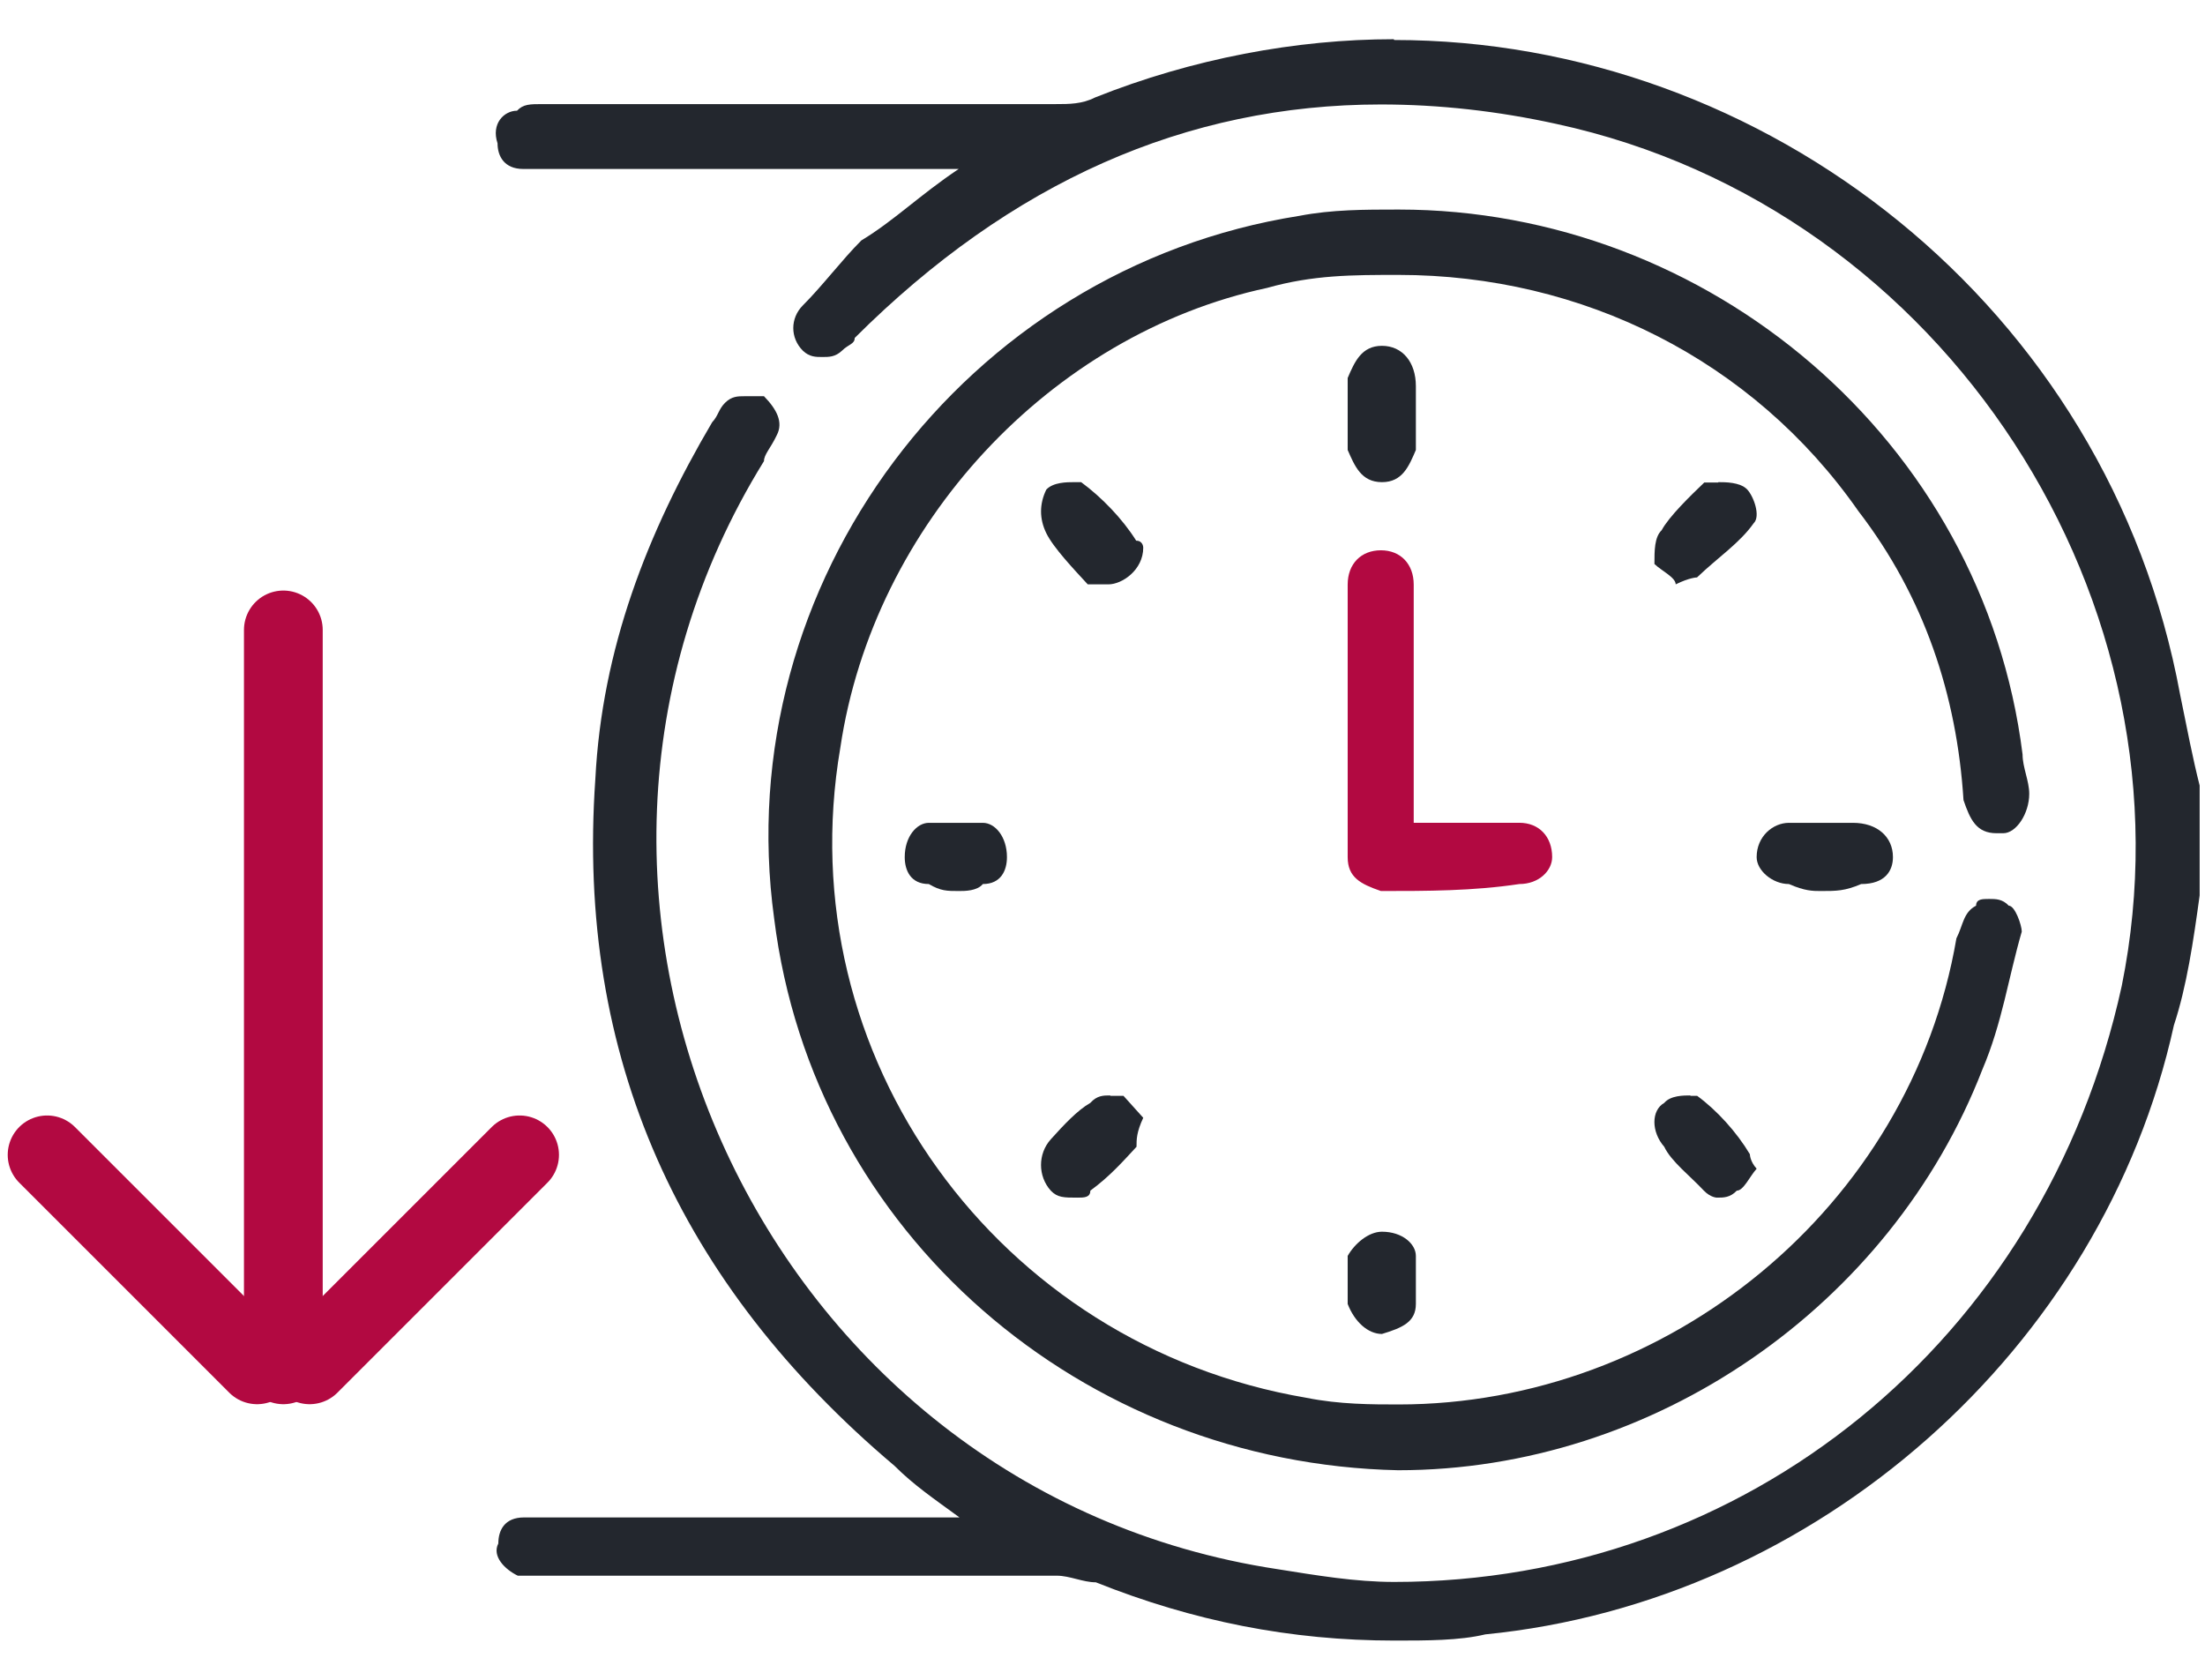
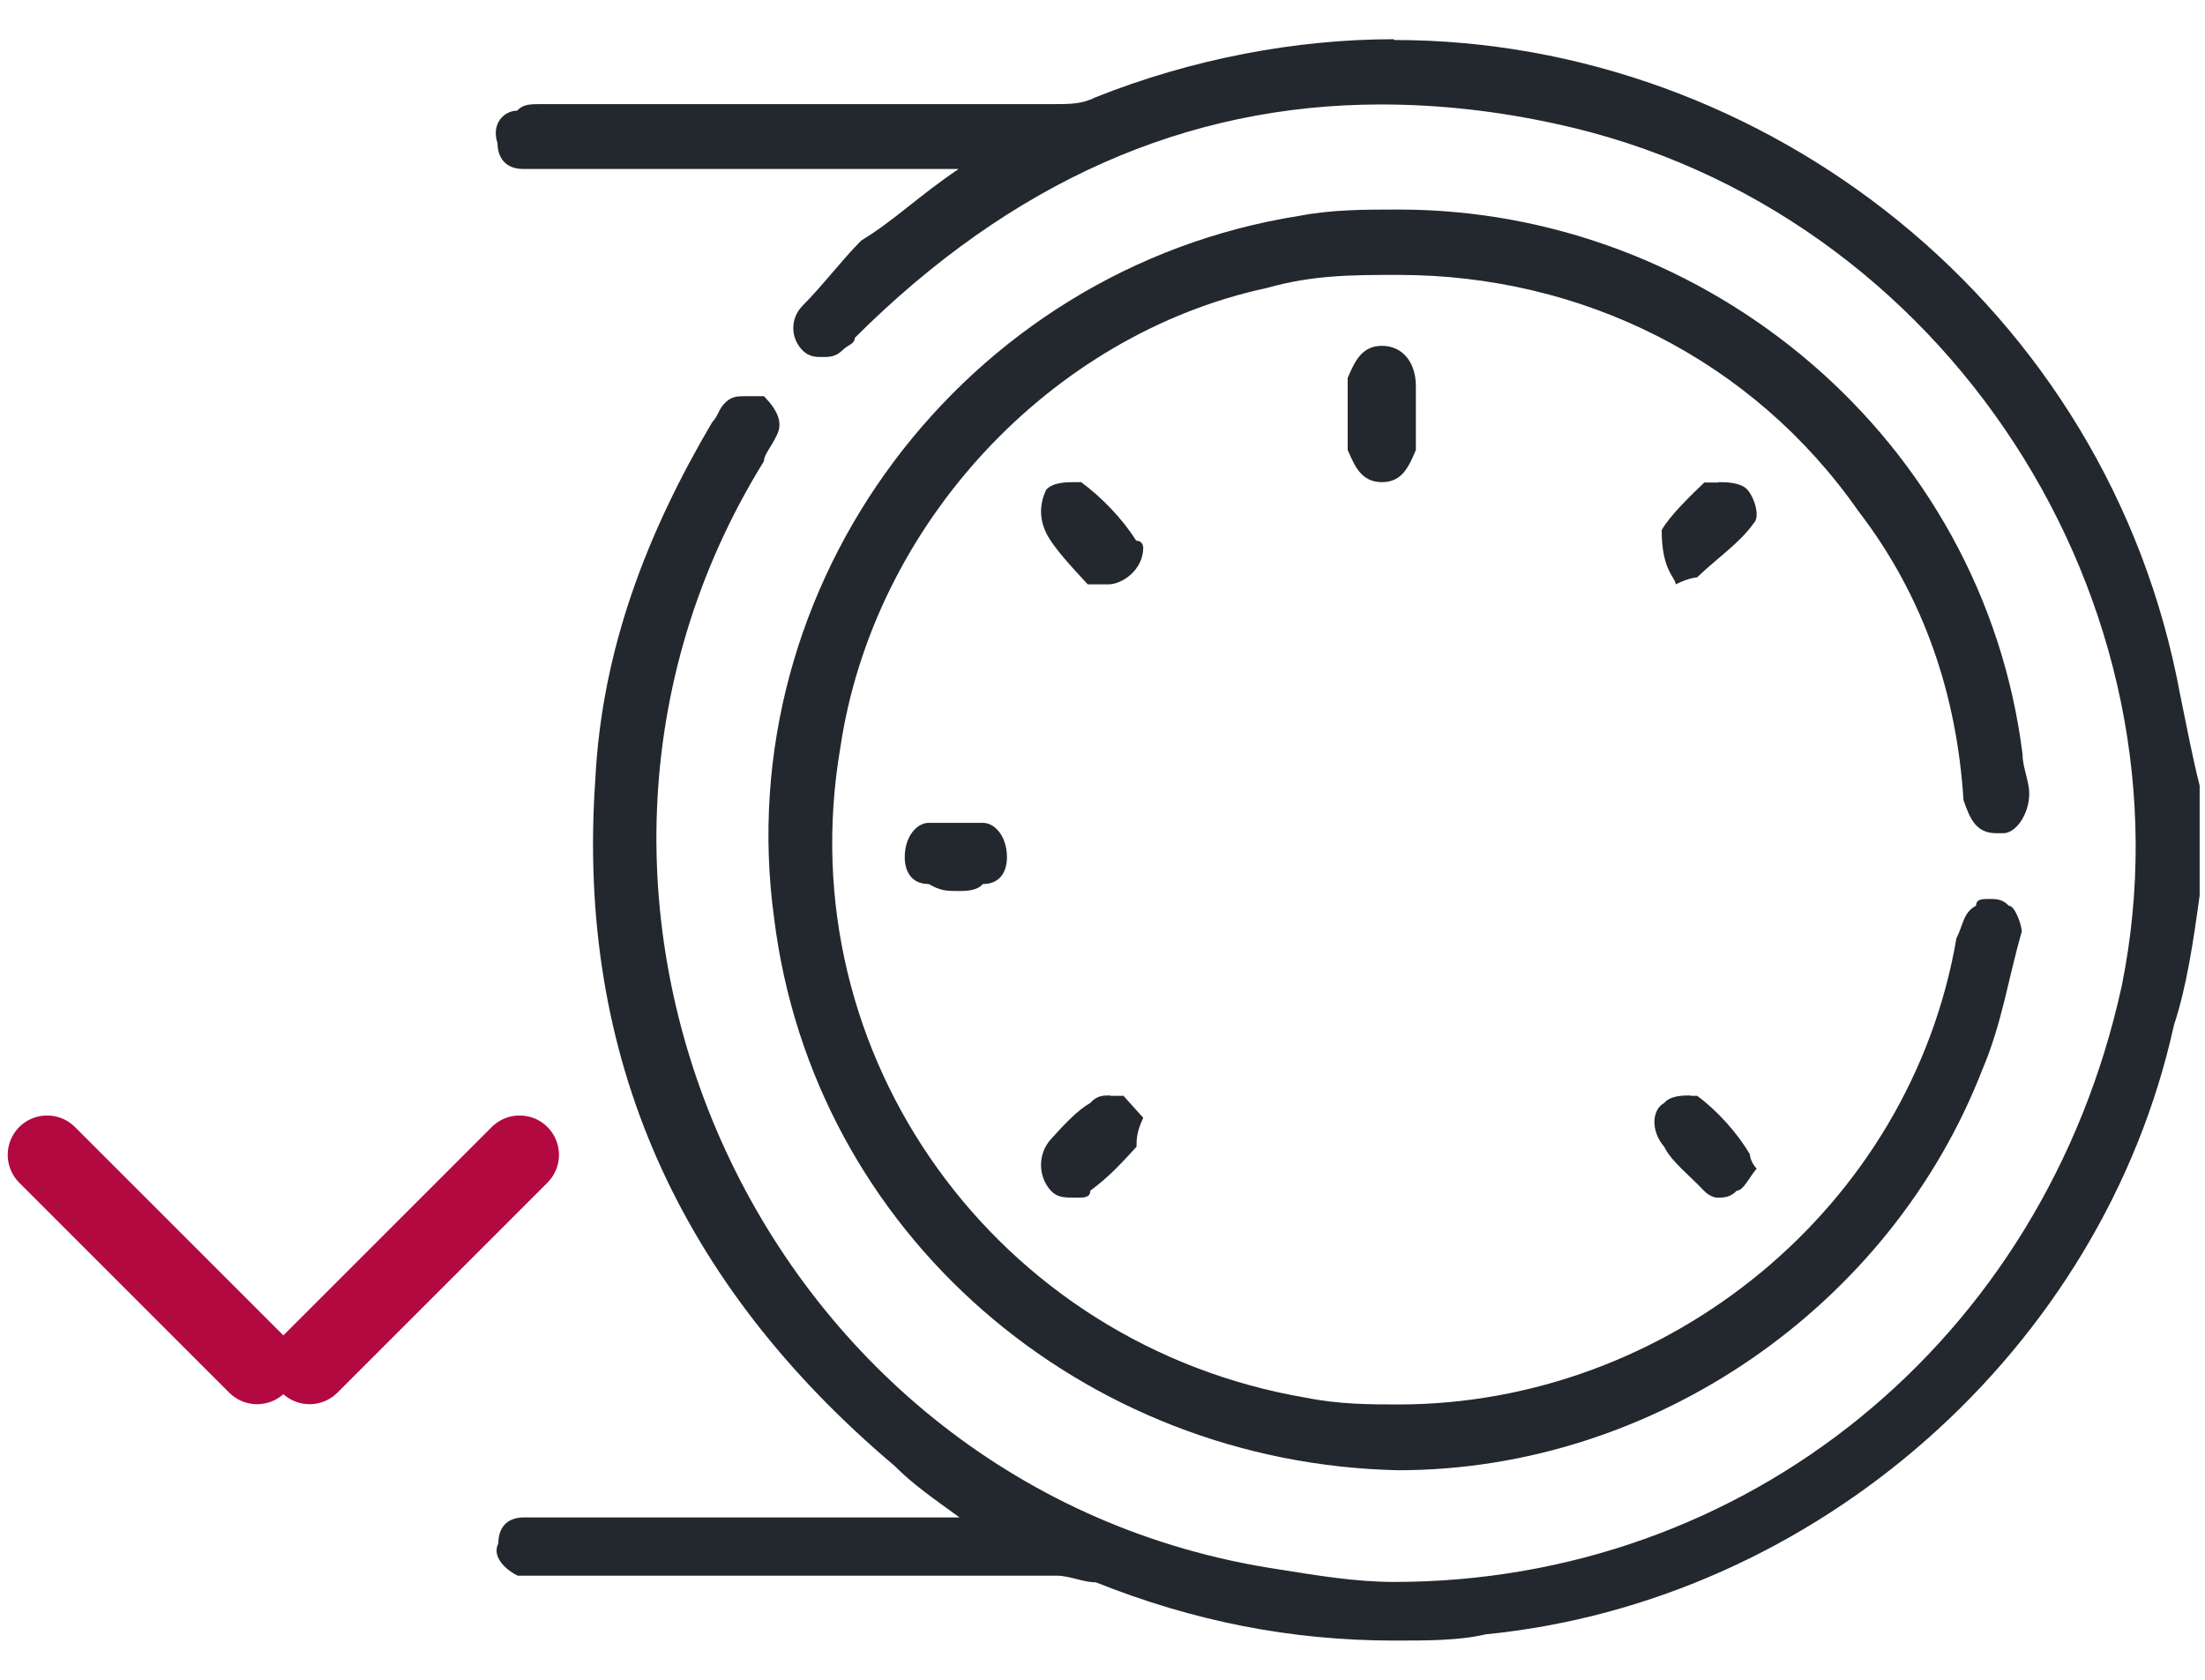
<svg xmlns="http://www.w3.org/2000/svg" width="42" height="32" viewBox="0 0 42 32" fill="none">
  <path fill-rule="evenodd" clip-rule="evenodd" d="M26.548 0.747C24.693 0.747 22.712 1.117 20.858 1.857C20.613 1.983 20.361 1.983 20.116 1.983H10.338C10.093 1.983 9.967 1.983 9.848 2.109C9.604 2.109 9.351 2.353 9.477 2.73C9.477 2.974 9.604 3.219 9.967 3.219H18.261C17.519 3.715 17.022 4.21 16.407 4.58C16.036 4.951 15.665 5.446 15.294 5.816C15.049 6.061 15.049 6.438 15.294 6.682C15.42 6.801 15.539 6.801 15.665 6.801C15.791 6.801 15.909 6.801 16.036 6.682C16.162 6.557 16.28 6.556 16.28 6.438C19.255 3.47 22.594 1.99 26.303 1.99C27.416 1.99 28.529 2.116 29.642 2.36C37.068 3.966 41.89 11.5 40.414 18.783C38.93 25.569 33.232 30.136 26.555 30.136C25.814 30.136 25.072 30.01 24.33 29.892C14.552 28.411 9.359 17.177 14.552 8.784C14.552 8.658 14.678 8.54 14.797 8.288C14.923 8.044 14.797 7.8 14.552 7.548H14.181C14.055 7.548 13.936 7.548 13.81 7.674C13.684 7.8 13.684 7.918 13.565 8.044C12.326 10.146 11.466 12.366 11.34 14.838C10.969 20.145 12.949 24.467 17.037 27.923C17.408 28.293 17.779 28.544 18.276 28.907H9.982C9.611 28.907 9.492 29.151 9.492 29.403C9.366 29.647 9.618 29.899 9.863 30.017H20.131C20.376 30.017 20.628 30.143 20.873 30.143C22.727 30.883 24.582 31.253 26.563 31.253C27.179 31.253 27.802 31.253 28.291 31.135C34.605 30.513 40.05 25.703 41.408 19.53C41.653 18.79 41.779 17.924 41.898 17.058V14.964C41.771 14.468 41.653 13.854 41.526 13.232C40.161 5.824 33.603 0.762 26.555 0.762L26.548 0.747Z" fill="#23272E" />
  <path fill-rule="evenodd" clip-rule="evenodd" d="M26.624 3.992C25.994 3.992 25.372 3.992 24.749 4.112C18.375 5.117 13.869 11.117 14.746 17.5C15.496 23.508 20.625 27.88 26.632 28.008C31.506 28.008 36.013 24.88 37.76 20.373C38.135 19.495 38.255 18.625 38.51 17.747C38.51 17.628 38.382 17.253 38.262 17.253C38.142 17.125 38.015 17.125 37.888 17.125C37.76 17.125 37.64 17.125 37.64 17.253C37.393 17.38 37.393 17.628 37.265 17.875C36.388 23.005 31.761 26.755 26.639 26.755C26.137 26.755 25.514 26.755 24.884 26.628C19.005 25.63 15.001 20.125 16.006 14.245C16.636 9.992 20.01 6.37 24.134 5.485C25.012 5.237 25.762 5.237 26.639 5.237C30.141 5.237 33.388 6.857 35.398 9.737C36.65 11.365 37.273 13.24 37.4 15.242C37.528 15.617 37.648 15.873 38.03 15.873H38.157C38.405 15.873 38.652 15.498 38.652 15.122C38.652 14.875 38.525 14.62 38.525 14.372C37.775 8.365 32.518 3.992 26.647 3.992H26.624Z" fill="#23272E" />
-   <path fill-rule="evenodd" clip-rule="evenodd" d="M26.303 10.483C25.927 10.483 25.67 10.74 25.67 11.137V16.328C25.67 16.717 25.919 16.841 26.303 16.974C27.184 16.974 28.058 16.974 28.94 16.841C29.316 16.841 29.565 16.584 29.565 16.328C29.565 15.938 29.316 15.674 28.94 15.674H26.928V11.137C26.928 10.748 26.68 10.483 26.303 10.483Z" fill="#B20941" />
  <path fill-rule="evenodd" clip-rule="evenodd" d="M26.323 6.588C25.935 6.588 25.803 6.89 25.67 7.201V8.572C25.803 8.874 25.927 9.185 26.323 9.185C26.712 9.185 26.836 8.883 26.969 8.572V7.814V7.356C26.969 6.899 26.712 6.588 26.323 6.588Z" fill="#23272E" />
  <path fill-rule="evenodd" clip-rule="evenodd" d="M20.458 9.185C20.324 9.185 20.064 9.185 19.93 9.326C19.796 9.601 19.796 9.884 19.93 10.158C20.064 10.433 20.458 10.849 20.719 11.132H21.113C21.374 11.132 21.776 10.857 21.776 10.433C21.776 10.433 21.776 10.3 21.642 10.3C21.382 9.884 20.979 9.468 20.593 9.185H20.458Z" fill="#23272E" />
-   <path fill-rule="evenodd" clip-rule="evenodd" d="M32.729 9.192H32.462C32.194 9.448 31.788 9.844 31.651 10.1C31.513 10.232 31.513 10.488 31.513 10.744C31.651 10.876 31.918 11 31.918 11.132C32.186 11 32.324 11 32.324 11C32.729 10.612 33.135 10.348 33.403 9.968C33.541 9.836 33.403 9.448 33.273 9.317C33.135 9.185 32.867 9.185 32.729 9.185V9.192Z" fill="#23272E" />
+   <path fill-rule="evenodd" clip-rule="evenodd" d="M32.729 9.192H32.462C32.194 9.448 31.788 9.844 31.651 10.1C31.651 10.876 31.918 11 31.918 11.132C32.186 11 32.324 11 32.324 11C32.729 10.612 33.135 10.348 33.403 9.968C33.541 9.836 33.403 9.448 33.273 9.317C33.135 9.185 32.867 9.185 32.729 9.185V9.192Z" fill="#23272E" />
  <path fill-rule="evenodd" clip-rule="evenodd" d="M21.144 20.868C21.016 20.868 20.896 20.868 20.768 21.01C20.52 21.152 20.264 21.428 20.015 21.704C19.767 21.98 19.767 22.406 20.015 22.682C20.143 22.815 20.264 22.815 20.52 22.815C20.648 22.815 20.768 22.815 20.768 22.682C21.144 22.406 21.392 22.122 21.648 21.846C21.648 21.704 21.648 21.57 21.776 21.294C21.648 21.152 21.528 21.018 21.4 20.876H21.152L21.144 20.868Z" fill="#23272E" />
  <path fill-rule="evenodd" clip-rule="evenodd" d="M32.198 20.868C32.07 20.868 31.82 20.868 31.7 21.01C31.45 21.152 31.45 21.562 31.7 21.846C31.828 22.122 32.198 22.406 32.455 22.682C32.584 22.815 32.704 22.815 32.704 22.815C32.833 22.815 32.954 22.815 33.082 22.682C33.211 22.682 33.331 22.406 33.46 22.264C33.331 22.122 33.331 21.988 33.331 21.988C33.082 21.57 32.704 21.152 32.327 20.876H32.198V20.868Z" fill="#23272E" />
-   <path fill-rule="evenodd" clip-rule="evenodd" d="M26.323 23.464C26.067 23.464 25.803 23.691 25.67 23.925V24.84C25.803 25.184 26.059 25.412 26.323 25.412C26.712 25.294 26.969 25.184 26.969 24.84V23.925C26.969 23.698 26.712 23.464 26.323 23.464Z" fill="#23272E" />
  <path fill-rule="evenodd" clip-rule="evenodd" d="M18.268 15.675H17.692C17.466 15.675 17.233 15.932 17.233 16.328C17.233 16.585 17.349 16.841 17.692 16.841C17.919 16.974 18.035 16.974 18.268 16.974C18.378 16.974 18.611 16.974 18.721 16.841C19.064 16.841 19.18 16.585 19.18 16.328C19.18 15.94 18.954 15.675 18.721 15.675H18.268Z" fill="#23272E" />
-   <path fill-rule="evenodd" clip-rule="evenodd" d="M34.68 15.675H34.075C33.772 15.675 33.46 15.932 33.46 16.328C33.46 16.585 33.763 16.841 34.075 16.841C34.377 16.974 34.533 16.974 34.68 16.974C34.983 16.974 35.139 16.974 35.451 16.841C35.91 16.841 36.056 16.585 36.056 16.328C36.056 15.94 35.754 15.675 35.295 15.675H34.68Z" fill="#23272E" />
-   <path d="M5.397 12L5.397 26" stroke="#B20941" stroke-width="1.5" stroke-linecap="round" />
  <path d="M0.897 22L4.897 26" stroke="#B20941" stroke-width="1.5" stroke-linecap="round" />
  <path d="M9.897 22L5.897 26" stroke="#B20941" stroke-width="1.5" stroke-linecap="round" />
</svg>